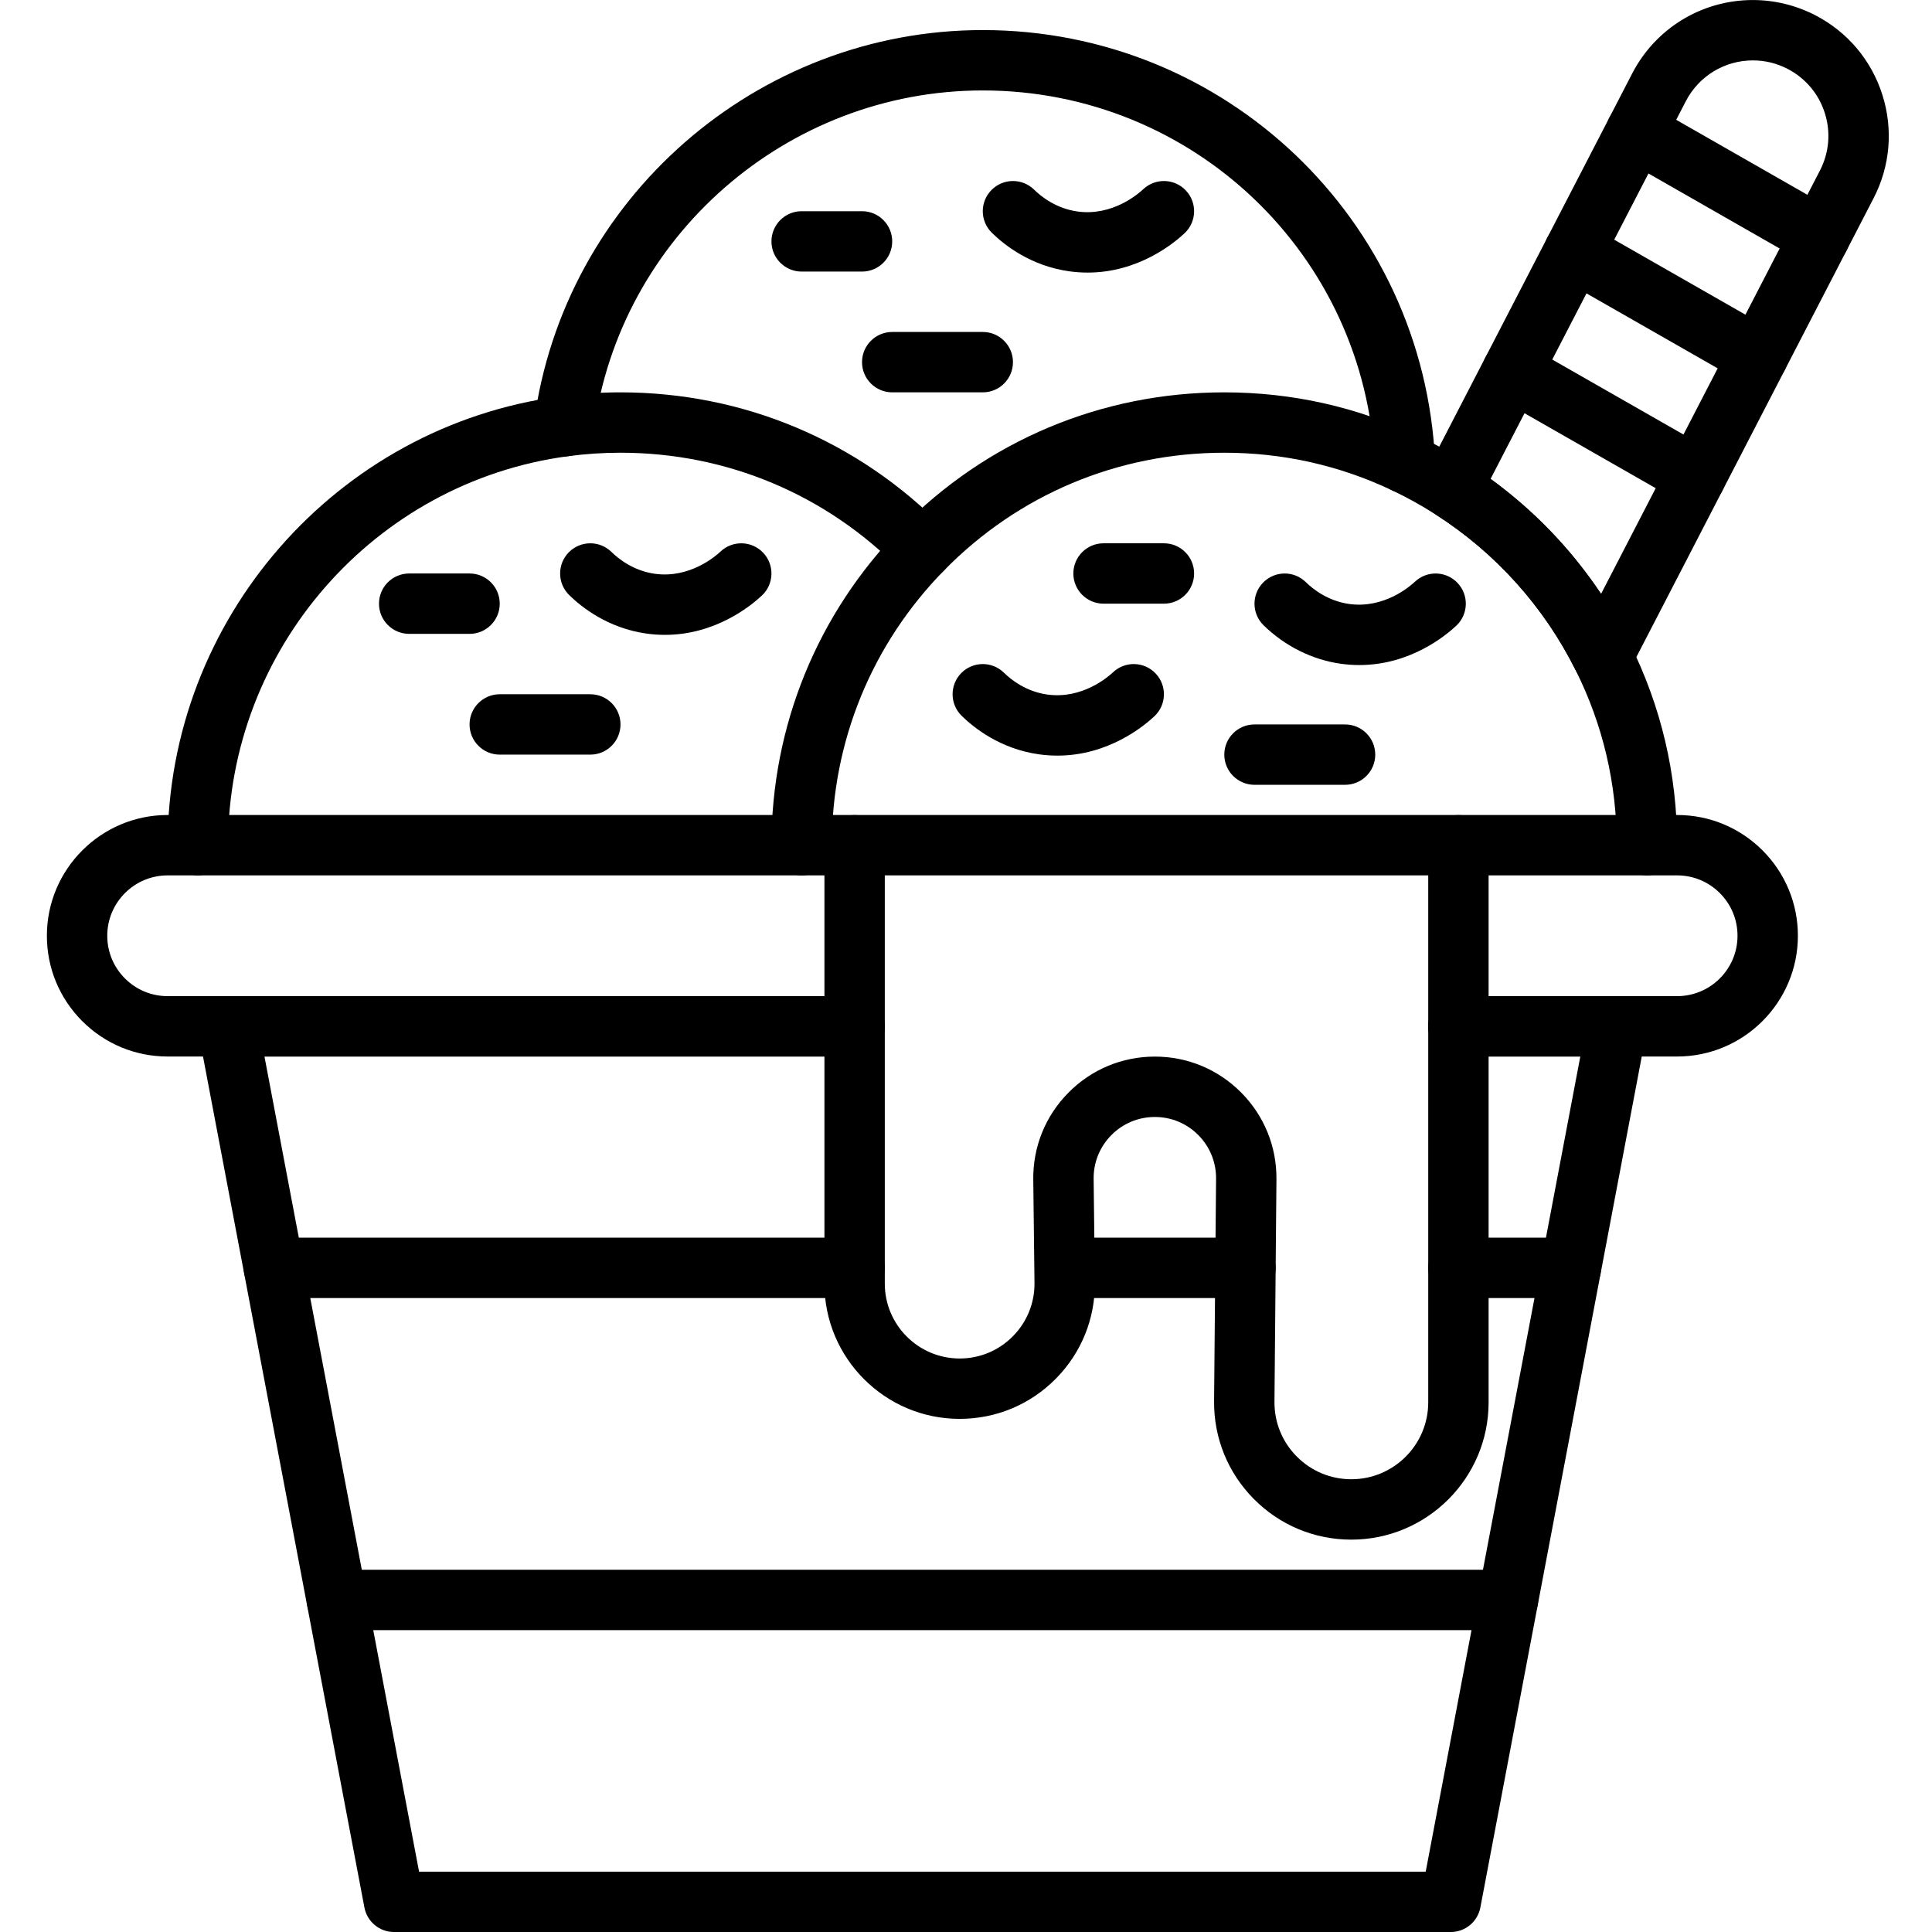
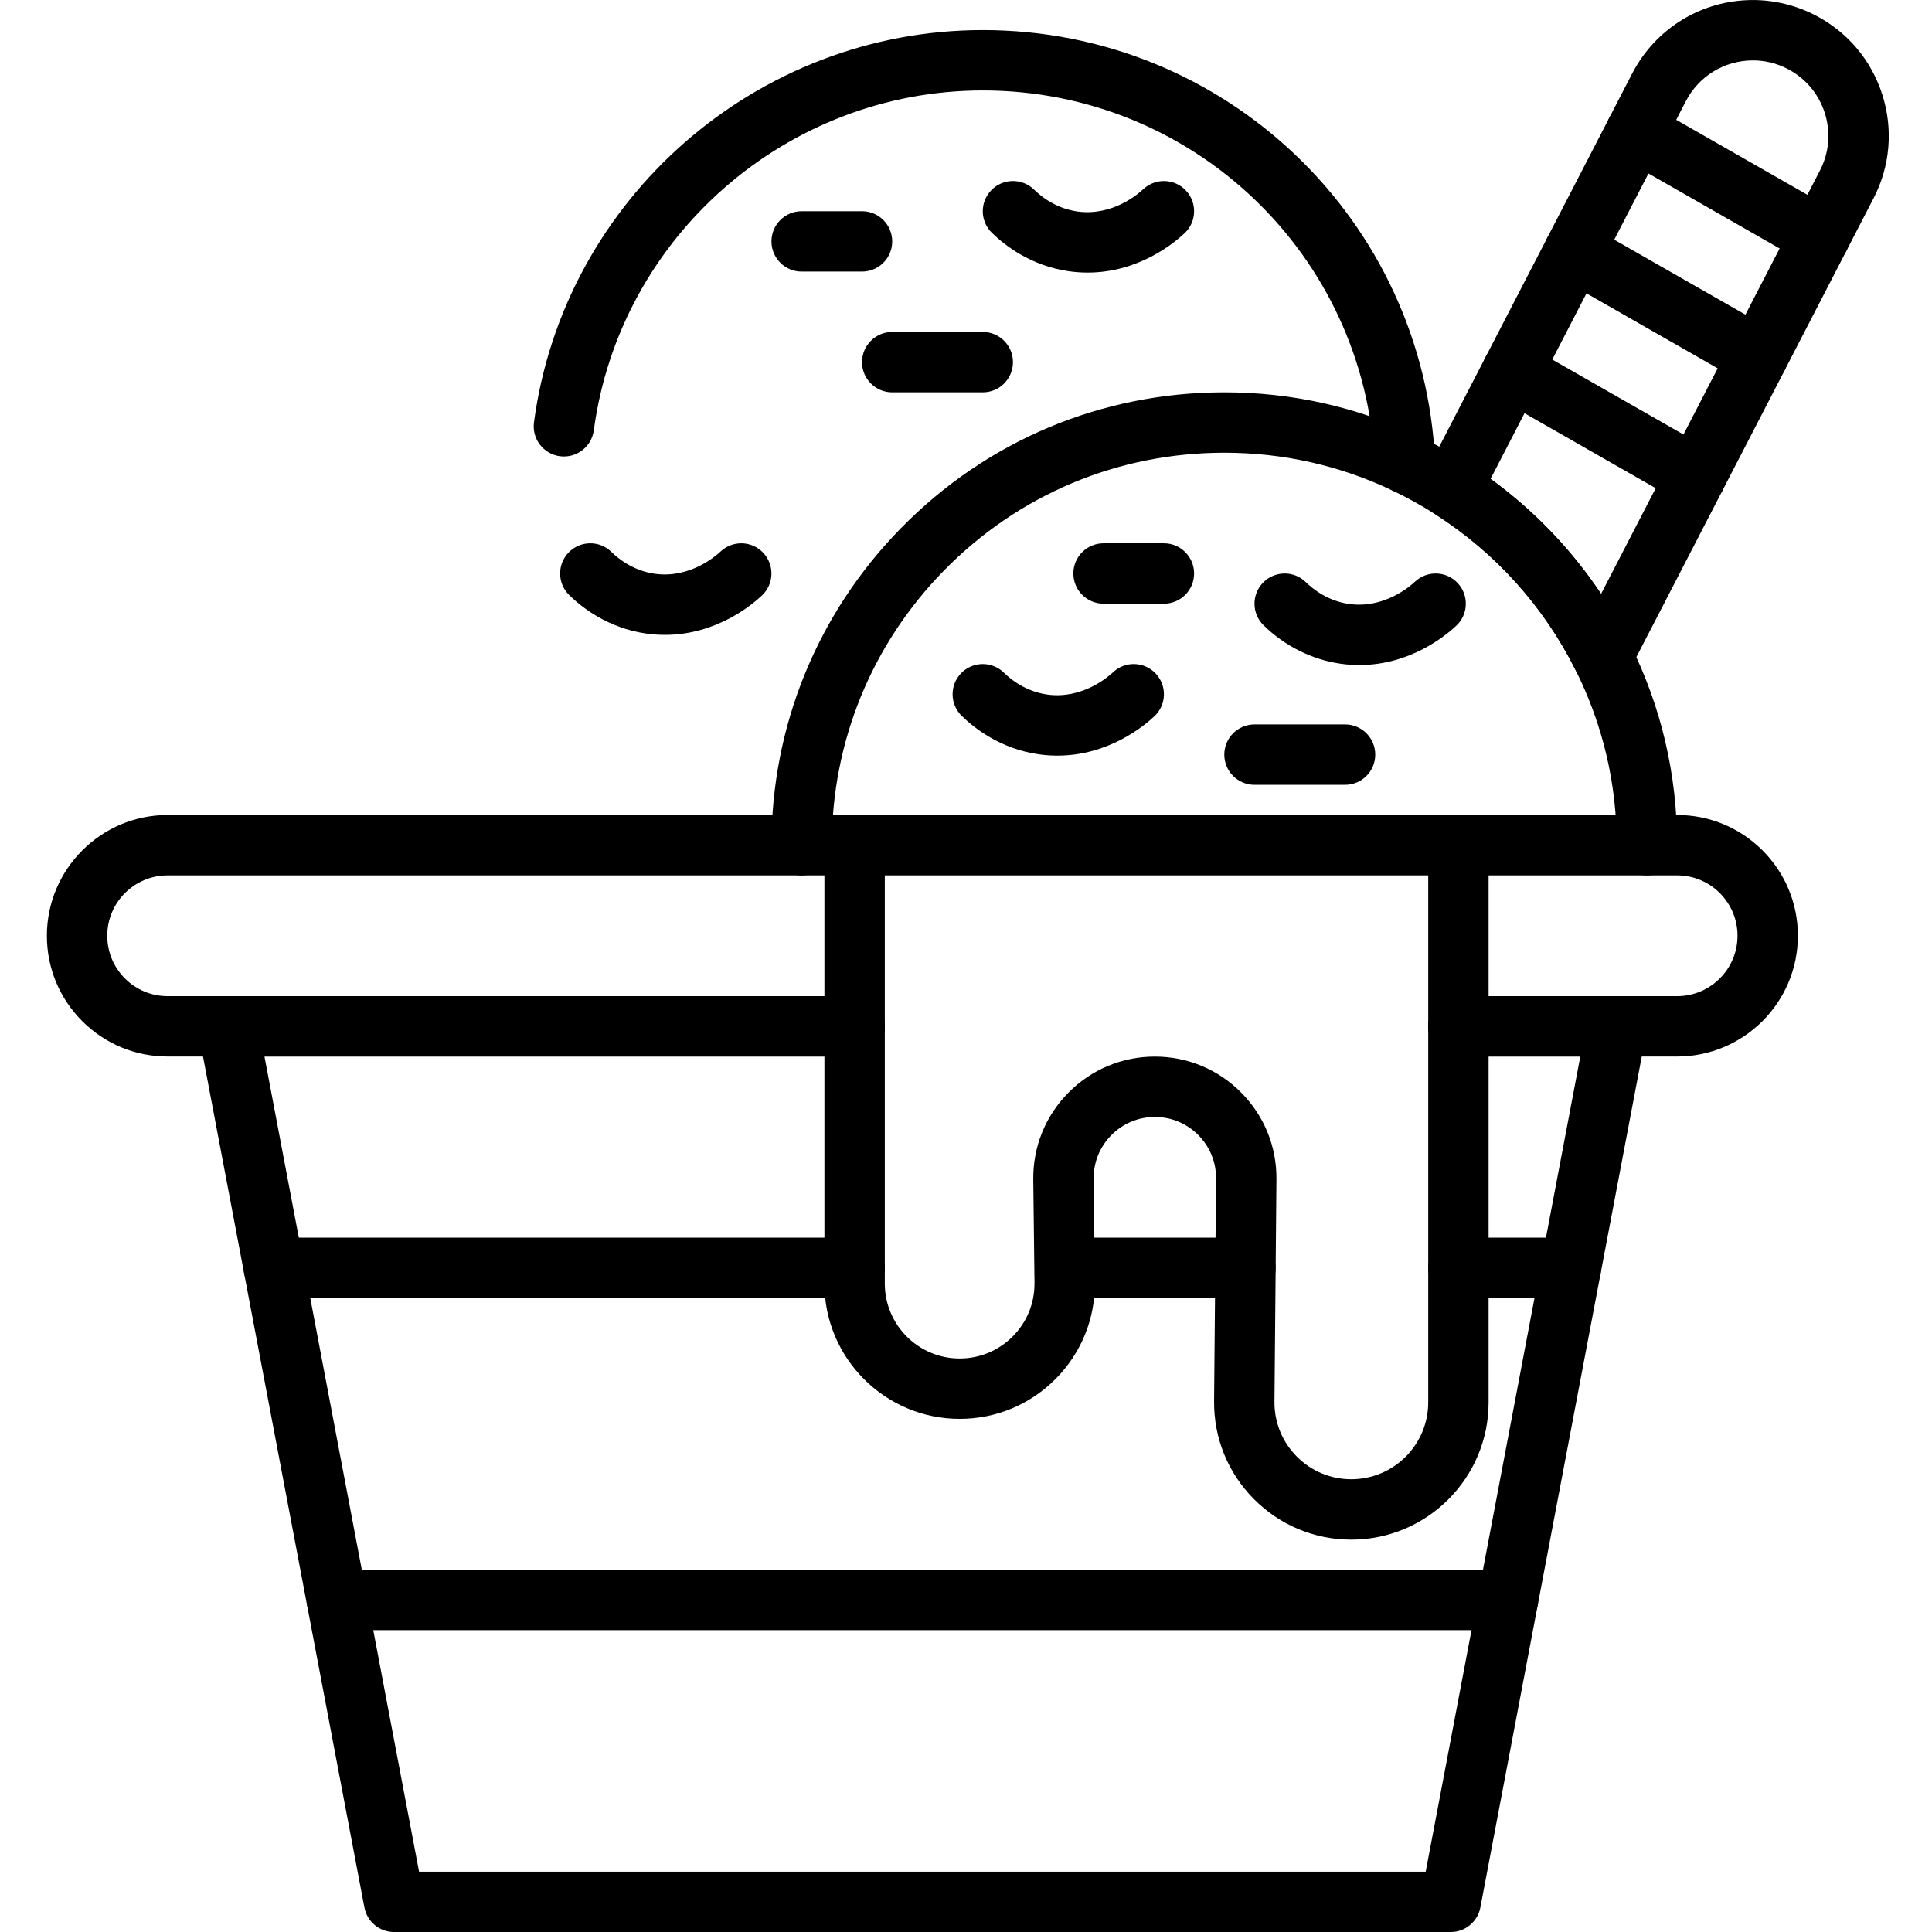
<svg xmlns="http://www.w3.org/2000/svg" viewBox="0 0 512 512">
  <g id="_x31_7116_-_Icecream">
    <g>
      <g>
        <g>
          <g>
            <g>
              <path d="m384.453 512.008h-280.022c-3.844 0-7.144-2.733-7.86-6.51l-44.004-232.018c-.444-2.342.179-4.759 1.698-6.594 1.52-1.835 3.779-2.897 6.162-2.897h166.054c4.418 0 8 3.582 8 8s-3.582 8-8 8h-156.394l40.969 216.019h266.771l41.55-219.075c-1.071-1.36-1.71-3.077-1.71-4.943 0-4.418 3.582-8 8-8h2.79c2.383 0 4.642 1.062 6.161 2.897 1.521 1.835 2.143 4.252 1.699 6.594l-44.004 232.018c-.716 3.775-4.016 6.509-7.86 6.509z" />
            </g>
          </g>
        </g>
      </g>
      <g>
        <g>
          <g>
            <g>
              <path d="m444.458 279.989h-57.964c-4.418 0-8-3.582-8-8s3.582-8 8-8h57.964c8.823 0 16.002-7.178 16.002-16.002 0-4.267-1.667-8.288-4.693-11.32-3.021-3.015-7.042-4.682-11.309-4.682h-400.032c-8.824 0-16.002 7.178-16.002 16.002 0 4.267 1.667 8.288 4.694 11.321 3.021 3.014 7.042 4.681 11.308 4.681h182.055c4.418 0 8 3.582 8 8s-3.582 8-8 8h-182.055c-8.533 0-16.566-3.326-22.622-9.366-6.054-6.068-9.38-14.103-9.38-22.636 0-17.646 14.356-32.002 32.002-32.002h400.032c8.533 0 16.567 3.327 22.622 9.367 6.053 6.066 9.38 14.1 9.38 22.635 0 17.646-14.356 32.002-32.002 32.002z" />
            </g>
          </g>
        </g>
      </g>
      <g>
        <g>
          <g>
            <g>
              <path d="m436.458 231.985c-4.418 0-8-3.582-8-8 0-16.312-3.67-31.922-10.906-46.396-8.416-16.878-21.278-31.162-37.2-41.316-3.666-2.338-7.52-4.47-11.456-6.337-13.938-6.608-28.892-9.959-44.447-9.959-28.192 0-54.575 11.087-74.29 31.22-19.165 19.562-29.719 45.412-29.719 72.789 0 4.418-3.582 8-8 8s-8-3.582-8-8c0-31.589 12.177-61.416 34.289-83.985 22.748-23.23 53.191-36.024 85.72-36.024 17.945 0 35.206 3.87 51.302 11.502 4.537 2.151 8.98 4.609 13.206 7.304 18.365 11.713 33.204 28.193 42.91 47.658 8.354 16.708 12.592 34.726 12.592 53.544-.001 4.419-3.583 8-8.001 8z" />
            </g>
          </g>
        </g>
      </g>
      <g>
        <g>
          <g>
            <g>
              <path d="m425.667 279.989h-39.173c-4.418 0-8-3.582-8-8s3.582-8 8-8h39.173c4.418 0 8 3.582 8 8s-3.582 8-8 8z" />
            </g>
          </g>
        </g>
      </g>
      <g>
        <g>
          <g>
            <g>
-               <path d="m52.431 231.985c-4.418 0-8-3.582-8-8 0-59.886 44.688-111.019 103.949-118.938 5.281-.71 10.687-1.07 16.061-1.07 32.53 0 62.973 12.794 85.722 36.025 3.091 3.157 3.038 8.222-.119 11.313s-8.222 3.039-11.313-.119c-19.715-20.132-46.098-31.22-74.291-31.22-4.663 0-9.352.312-13.935.929-51.354 6.863-90.074 51.177-90.074 103.08 0 4.419-3.582 8-8 8z" />
-             </g>
+               </g>
          </g>
        </g>
      </g>
      <g>
        <g>
          <g>
            <g>
              <path d="m372.321 130.708c-4.249 0-7.787-3.342-7.985-7.63-2.573-55.575-48.206-99.109-103.889-99.109-51.902 0-96.217 38.721-103.079 90.067-.585 4.379-4.618 7.45-8.989 6.87-4.379-.585-7.455-4.61-6.87-8.989 7.92-59.26 59.052-103.948 118.938-103.948 64.249 0 116.902 50.237 119.871 114.369.204 4.414-3.208 8.157-7.621 8.361-.126.006-.252.009-.376.009z" />
            </g>
          </g>
        </g>
      </g>
      <g>
        <g>
          <g>
            <g>
              <g>
                <path d="m228.445 71.973h-16.001c-4.418 0-8-3.582-8-8s3.582-8 8-8h16.001c4.418 0 8 3.582 8 8s-3.581 8-8 8z" />
              </g>
            </g>
          </g>
        </g>
        <g>
          <g>
            <g>
              <g>
                <path d="m288.234 72.237c-1.575 0-3.206-.107-4.888-.341-10.234-1.425-17.238-7.012-20.502-10.215-3.153-3.095-3.201-8.16-.106-11.313 3.095-3.154 8.16-3.201 11.313-.106 1.856 1.822 5.818 4.996 11.501 5.787 9.248 1.285 16.125-4.686 17.408-5.896 3.213-3.032 8.276-2.886 11.309.329 3.032 3.214 2.886 8.277-.328 11.309-2.787 2.629-12.221 10.446-25.707 10.446z" />
              </g>
            </g>
          </g>
        </g>
        <g>
          <g>
            <g>
              <g>
                <path d="m260.447 103.975h-24.001c-4.418 0-8-3.582-8-8s3.582-8 8-8h24.001c4.418 0 8 3.582 8 8s-3.582 8-8 8z" />
              </g>
            </g>
          </g>
        </g>
      </g>
      <g>
        <g>
          <g>
            <g>
              <path d="m308.451 159.979h-16.001c-4.418 0-8-3.582-8-8s3.582-8 8-8h16.001c4.418 0 8 3.582 8 8s-3.582 8-8 8z" />
            </g>
          </g>
        </g>
      </g>
      <g>
        <g>
          <g>
            <g>
              <path d="m360.241 176.246c-1.576 0-3.206-.107-4.89-.341-7.583-1.056-14.864-4.683-20.5-10.213-3.154-3.095-3.202-8.16-.107-11.313 3.096-3.154 8.161-3.201 11.312-.107 1.857 1.822 5.82 4.996 11.502 5.788 9.254 1.284 16.125-4.685 17.408-5.896 3.213-3.031 8.276-2.886 11.309.329 3.032 3.214 2.886 8.277-.328 11.309-2.787 2.626-12.222 10.444-25.706 10.444z" />
            </g>
          </g>
        </g>
      </g>
      <g>
        <g>
          <g>
            <g>
              <path d="m280.23 200.247c-1.575 0-3.204-.106-4.885-.341-10.235-1.425-17.238-7.011-20.502-10.214-3.153-3.095-3.201-8.16-.106-11.313 3.096-3.154 8.161-3.2 11.313-.106 1.855 1.821 5.818 4.995 11.502 5.787 9.248 1.29 16.126-4.688 17.412-5.899 3.215-3.032 8.277-2.881 11.309.335 3.03 3.215 2.88 8.278-.335 11.309-2.789 2.628-12.23 10.442-25.708 10.442z" />
            </g>
          </g>
        </g>
      </g>
      <g>
        <g>
          <g>
            <g>
              <path d="m356.455 207.983h-24.002c-4.418 0-8-3.582-8-8s3.582-8 8-8h24.002c4.418 0 8 3.582 8 8s-3.582 8-8 8z" />
            </g>
          </g>
        </g>
      </g>
      <g>
        <g>
          <g>
            <g>
-               <path d="m124.437 167.98h-16.001c-4.418 0-8-3.582-8-8s3.582-8 8-8h16.001c4.418 0 8 3.582 8 8s-3.582 8-8 8z" />
-             </g>
+               </g>
          </g>
        </g>
      </g>
      <g>
        <g>
          <g>
            <g>
              <path d="m176.224 168.245c-1.575 0-3.205-.106-4.887-.34-10.236-1.426-17.239-7.013-20.502-10.216-3.153-3.095-3.2-8.161-.104-11.313 3.095-3.152 8.16-3.2 11.313-.104 1.855 1.821 5.816 4.995 11.5 5.787 9.257 1.289 16.126-4.687 17.41-5.897 3.214-3.031 8.278-2.883 11.309.331 3.032 3.214 2.883 8.277-.331 11.309-2.788 2.626-12.225 10.443-25.708 10.443z" />
            </g>
          </g>
        </g>
      </g>
      <g>
        <g>
          <g>
            <g>
-               <path d="m156.439 199.983h-24.002c-4.418 0-8-3.582-8-8s3.582-8 8-8h24.002c4.418 0 8 3.582 8 8s-3.581 8-8 8z" />
-             </g>
+               </g>
          </g>
        </g>
      </g>
      <g>
        <g>
          <g>
            <g>
              <path d="m424.711 182.011c-.02 0-.039 0-.059 0-3.012-.022-5.757-1.734-7.101-4.43-8.412-16.87-21.274-31.154-37.196-41.308-3.488-2.225-4.705-6.743-2.805-10.419l54.995-106.378c6.217-12.01 18.477-19.468 31.998-19.468 5.7 0 11.409 1.39 16.508 4.021 8.55 4.418 14.863 11.896 17.782 21.058s2.095 18.913-2.32 27.458c0 0-.001 0-.001.001l-64.695 125.14c-1.374 2.658-4.117 4.325-7.106 4.325zm-29.695-55.1c11.505 8.364 21.417 18.691 29.283 30.477l58.001-112.191c2.453-4.747 2.91-10.165 1.289-15.254-1.622-5.09-5.129-9.245-9.877-11.697-2.877-1.484-5.963-2.238-9.168-2.238-7.517 0-14.332 4.146-17.787 10.819zm94.39-78.04h.01z" />
            </g>
          </g>
        </g>
      </g>
      <g>
        <g>
          <g>
            <g>
              <path d="m482.243 70.714c-1.346 0-2.71-.34-3.962-1.056l-48.674-27.822c-3.836-2.192-5.168-7.08-2.976-10.916 2.192-3.835 7.079-5.167 10.915-2.975l48.674 27.822c3.836 2.192 5.168 7.08 2.976 10.916-1.476 2.583-4.175 4.031-6.953 4.031z" />
            </g>
          </g>
        </g>
      </g>
      <g>
        <g>
          <g>
            <g>
              <path d="m465.822 102.477c-1.346 0-2.709-.34-3.961-1.056l-48.674-27.812c-3.836-2.192-5.169-7.079-2.978-10.915 2.192-3.836 7.079-5.17 10.915-2.977l48.674 27.812c3.836 2.192 5.169 7.079 2.978 10.915-1.476 2.584-4.176 4.033-6.954 4.033z" />
            </g>
          </g>
        </g>
      </g>
      <g>
        <g>
          <g>
            <g>
              <path d="m449.4 134.239c-1.346 0-2.709-.34-3.961-1.056l-48.674-27.812c-3.836-2.192-5.169-7.079-2.978-10.915 2.192-3.835 7.079-5.168 10.915-2.978l48.674 27.812c3.836 2.192 5.169 7.079 2.978 10.915-1.476 2.585-4.176 4.034-6.954 4.034z" />
            </g>
          </g>
        </g>
      </g>
      <g>
        <g>
          <g>
            <g>
              <path d="m330.06 343.994h-40.584c-4.418 0-8-3.582-8-8s3.582-8 8-8h40.584c4.418 0 8 3.582 8 8s-3.582 8-8 8z" />
            </g>
          </g>
        </g>
      </g>
      <g>
        <g>
          <g>
            <g>
              <path d="m416.316 343.994h-29.822c-4.418 0-8-3.582-8-8s3.582-8 8-8h29.822c4.418 0 8 3.582 8 8s-3.582 8-8 8z" />
            </g>
          </g>
        </g>
      </g>
      <g>
        <g>
          <g>
            <g>
              <path d="m226.481 343.994h-153.913c-4.418 0-8-3.582-8-8s3.582-8 8-8h153.913c4.418 0 8 3.582 8 8s-3.582 8-8 8z" />
            </g>
          </g>
        </g>
      </g>
      <g>
        <g>
          <g>
            <g>
              <path d="m399.629 432.002h-310.365c-4.418 0-8-3.582-8-8s3.582-8 8-8h310.365c4.418 0 8 3.582 8 8s-3.582 8-8 8z" />
            </g>
          </g>
        </g>
      </g>
      <g>
        <g>
          <g>
            <g>
              <path d="m358.119 408.02c-9.778 0-18.954-3.825-25.837-10.77s-10.625-16.153-10.537-25.931l.525-58.939c.039-4.361-1.63-8.469-4.7-11.566-3.069-3.097-7.162-4.803-11.522-4.803-4.376 0-8.479 1.716-11.551 4.832-3.073 3.116-4.732 7.241-4.672 11.617l.324 27.296c.115 9.651-3.558 18.747-10.343 25.613-6.784 6.866-15.837 10.647-25.49 10.647-19.76 0-35.835-16.075-35.835-35.835v-116.176c0-4.418 3.582-8 8-8s8 3.582 8 8v116.176c0 10.938 8.898 19.835 19.835 19.835 5.343 0 10.354-2.093 14.109-5.894 3.756-3.801 5.789-8.835 5.726-14.177l-.324-27.28c-.121-8.675 3.174-16.869 9.277-23.059 6.104-6.188 14.252-9.597 22.943-9.597 8.661 0 16.789 3.388 22.887 9.54s9.413 14.311 9.336 22.972l-.525 58.94c-.05 5.477 2.047 10.635 5.901 14.524 3.855 3.89 8.995 6.032 14.472 6.032 11.235 0 20.376-9.141 20.376-20.375v-147.637c0-4.418 3.582-8 8-8s8 3.582 8 8v147.639c0 20.058-16.317 36.376-36.375 36.376z" />
            </g>
          </g>
        </g>
      </g>
    </g>
  </g>
  <g id="Layer_1" />
</svg>